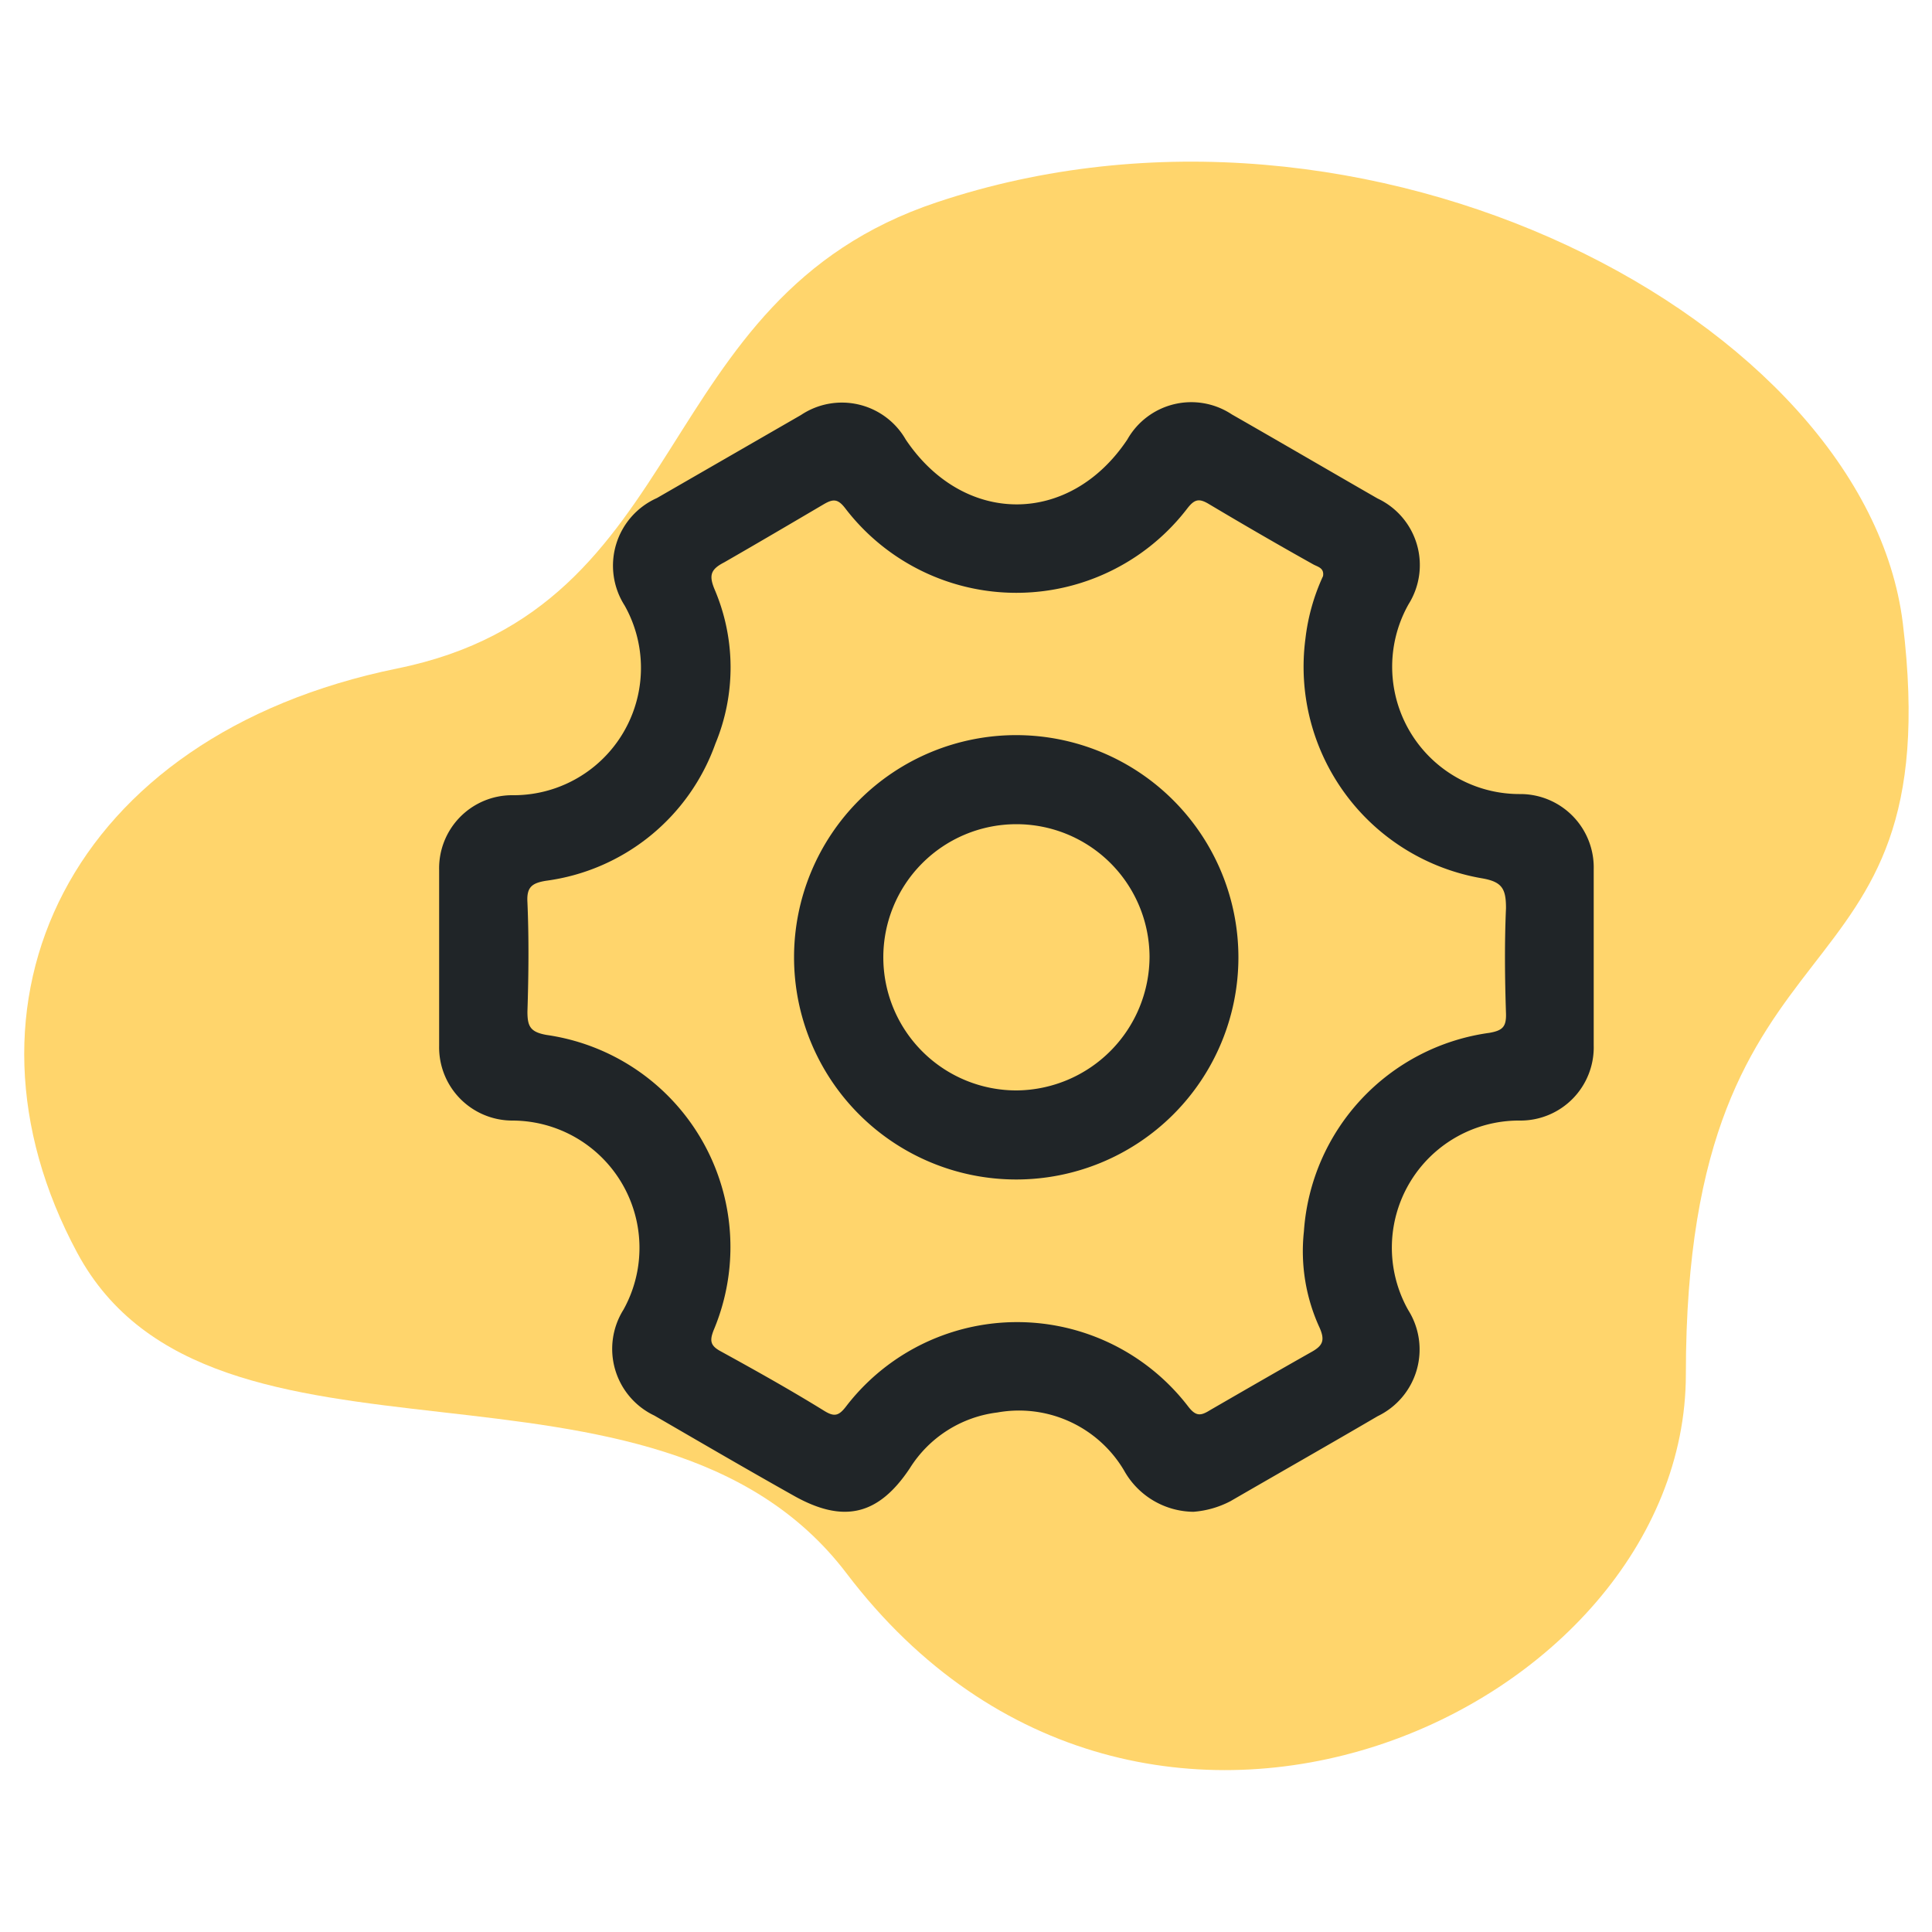
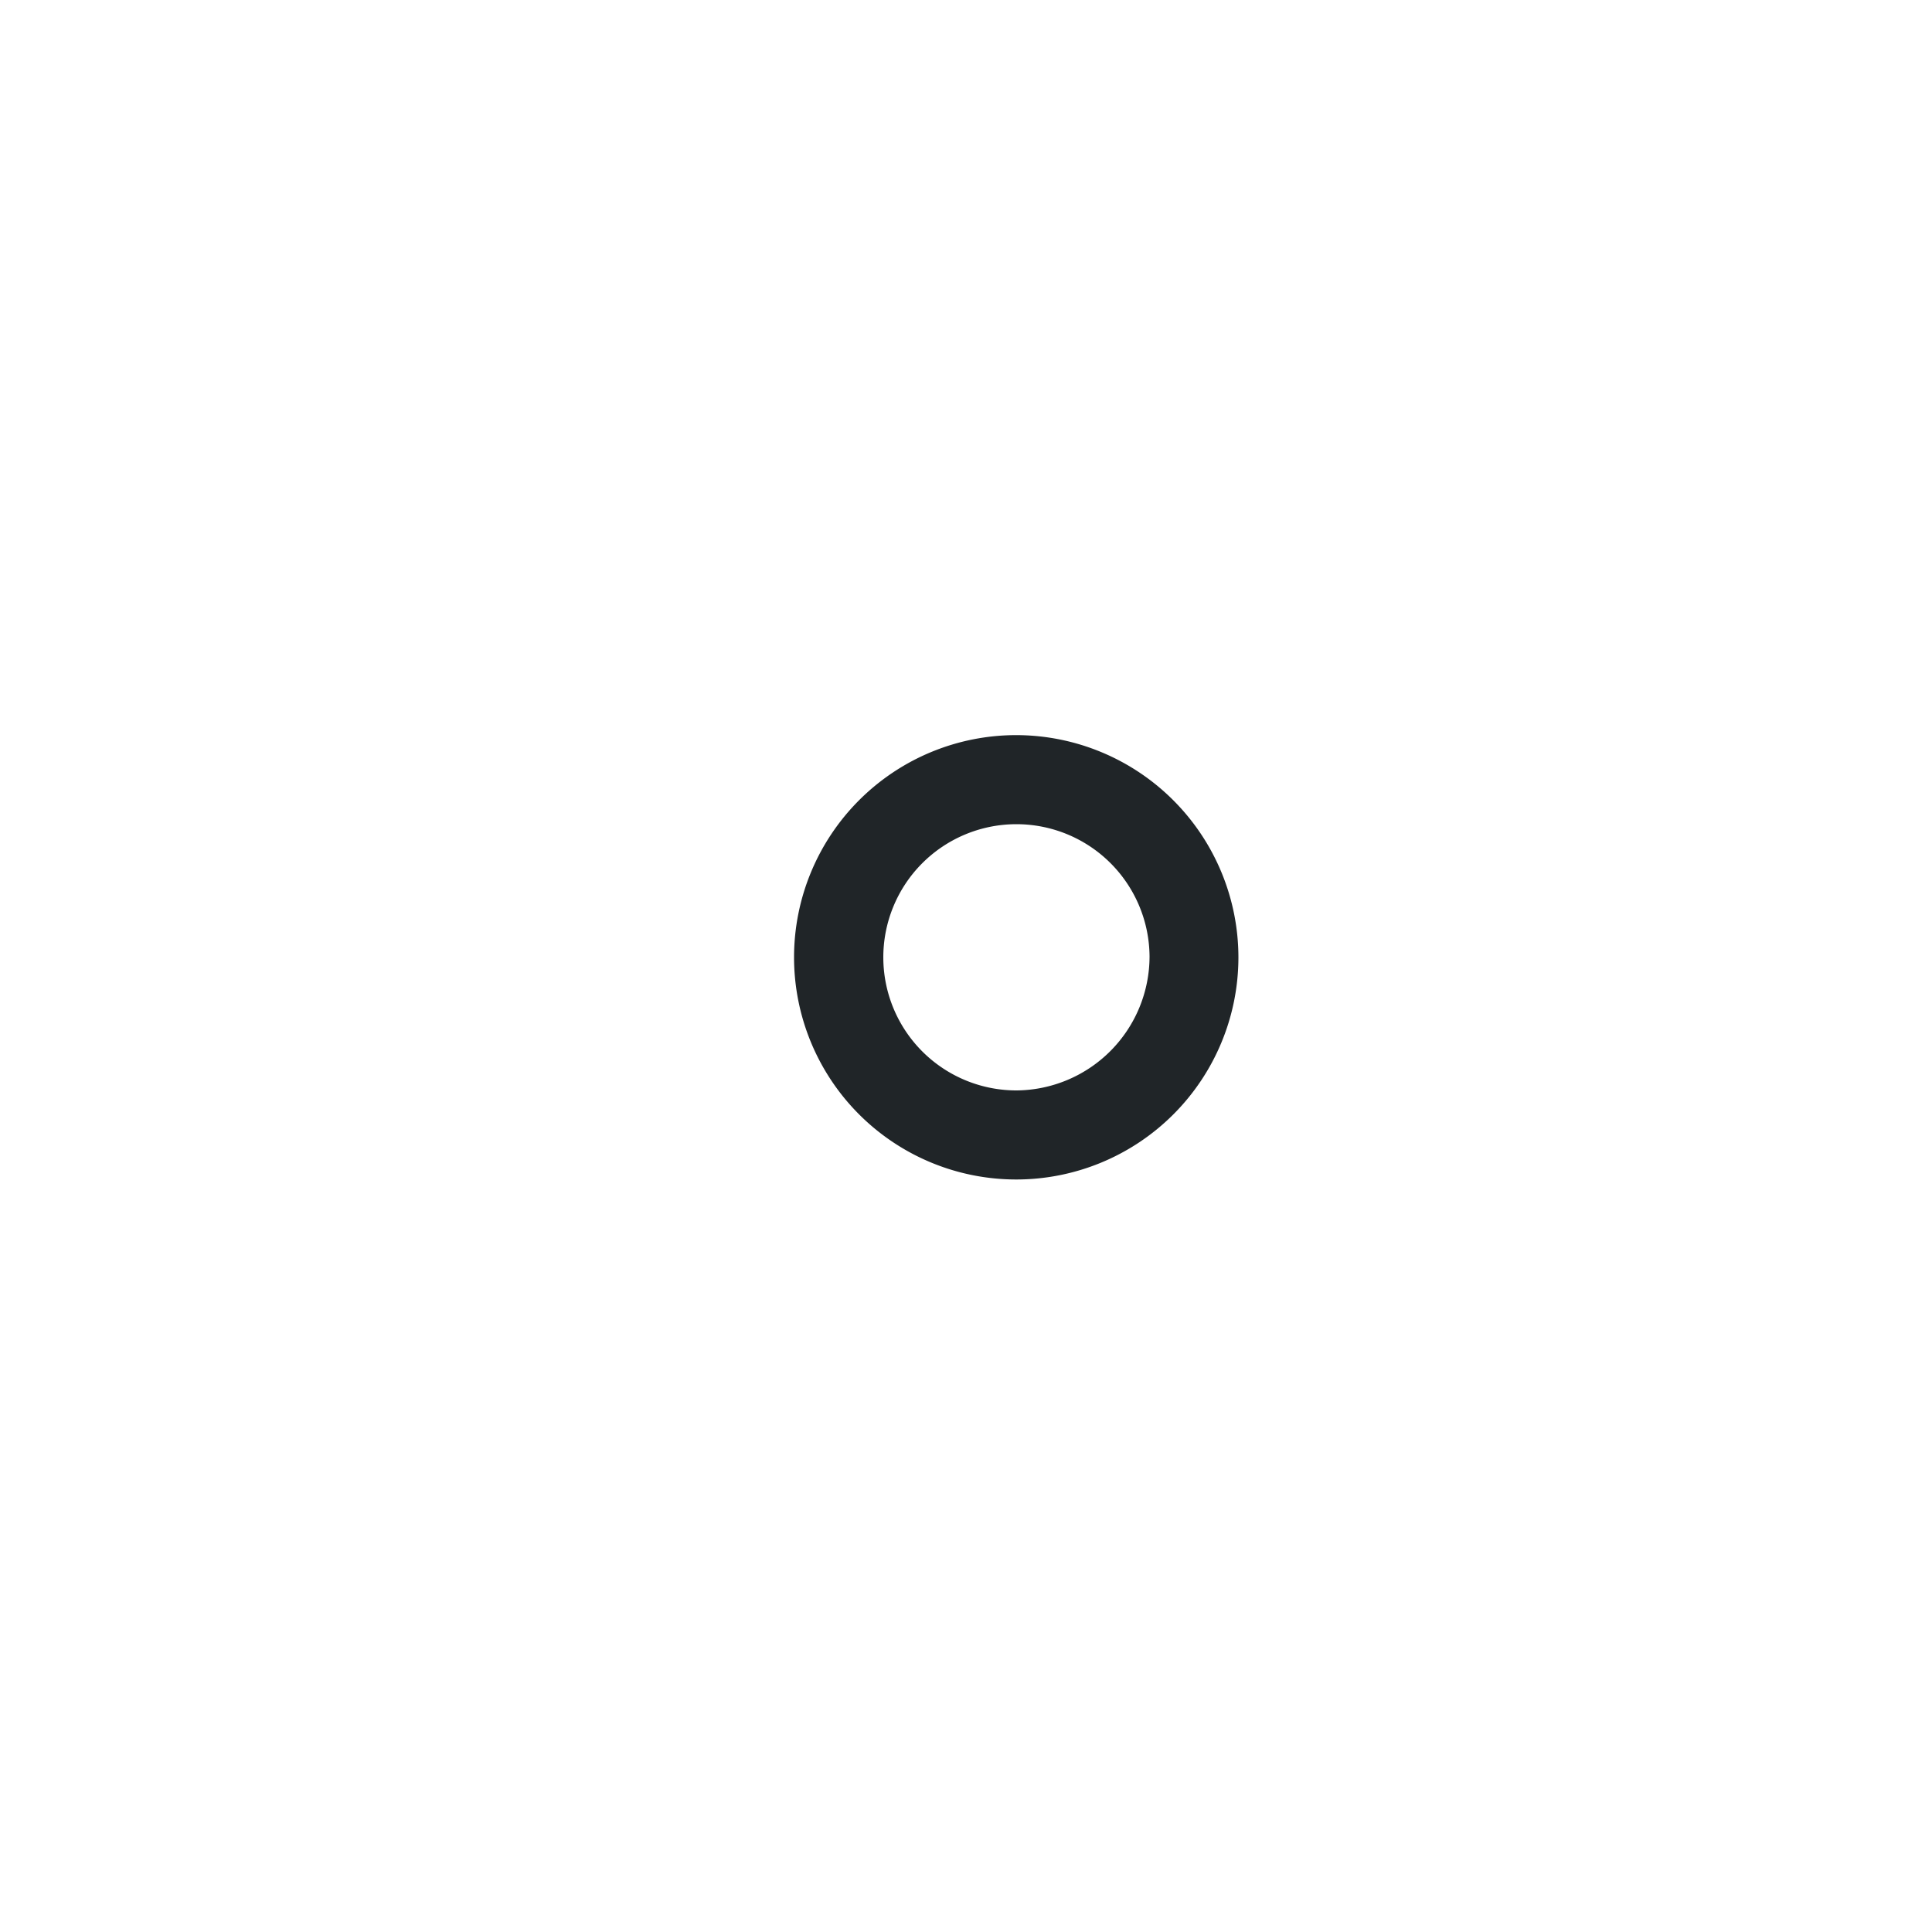
<svg xmlns="http://www.w3.org/2000/svg" id="Layer_1" data-name="Layer 1" viewBox="0 0 100 100">
  <defs>
    <style>.cls-1{fill:#ffd56c;}.cls-2{fill:#202528;}</style>
  </defs>
-   <path class="cls-1" d="M48.49,10.47c-15,5-12.48,21-27.93,24.13C3.55,38.08-2.95,51.93,4,64.85s29.88,3.51,39.82,16.59c15.26,20.09,43.44,7.13,43.44-10.31,0-25,13.71-18.39,11.23-38.87C96.57,16.65,70.8,3,48.49,10.47Z" />
-   <path class="cls-2" d="M61.77,78.25a4.16,4.16,0,0,1-3.59-2.14,6.32,6.32,0,0,0-6.56-3A6.24,6.24,0,0,0,47.09,76c-1.62,2.43-3.42,2.87-6,1.42s-4.82-2.76-7.22-4.15a3.82,3.82,0,0,1-1.6-5.48A6.59,6.59,0,0,0,26.52,58a3.79,3.79,0,0,1-3.79-3.87q0-4.55,0-9.09a3.78,3.78,0,0,1,3.78-3.88,6.59,6.59,0,0,0,5.82-9.82A3.83,3.83,0,0,1,34,25.78l7.46-4.3a3.81,3.81,0,0,1,5.42,1.27c3,4.47,8.48,4.48,11.47,0a3.8,3.8,0,0,1,5.41-1.3c2.52,1.44,5,2.89,7.54,4.35a3.81,3.81,0,0,1,1.61,5.47,6.59,6.59,0,0,0,5.79,9.83A3.8,3.8,0,0,1,82.49,45q0,4.55,0,9.1A3.79,3.79,0,0,1,78.71,58a6.58,6.58,0,0,0-5.82,9.81,3.83,3.83,0,0,1-1.58,5.49c-2.53,1.48-5.08,2.93-7.62,4.4A4.93,4.93,0,0,1,61.77,78.25Zm6.71-48.43c.07-.43-.28-.48-.51-.61-1.79-1-3.6-2.05-5.38-3.11-.51-.31-.75-.28-1.13.21a11.15,11.15,0,0,1-17.71,0c-.39-.51-.64-.49-1.13-.2-1.7,1-3.4,2-5.14,3-.7.36-.79.67-.5,1.38a10.29,10.29,0,0,1,.05,8,10.82,10.82,0,0,1-8.78,7.1c-.72.12-1,.33-.95,1.12.08,1.88.06,3.77,0,5.65,0,.76.14,1.06,1,1.21a11.09,11.09,0,0,1,8.63,15.3c-.19.5-.18.77.35,1.06,1.82,1,3.61,2,5.39,3.1.52.32.75.25,1.12-.23a11.16,11.16,0,0,1,17.71,0c.4.52.65.49,1.13.19,1.73-1,3.46-2,5.23-3,.6-.33.73-.6.45-1.25a9.47,9.47,0,0,1-.82-5,11.14,11.14,0,0,1,9.6-10.28c.68-.12.88-.31.86-1-.06-1.81-.08-3.64,0-5.45,0-1-.19-1.37-1.25-1.55a11.11,11.11,0,0,1-9.13-12.41A10.59,10.59,0,0,1,68.48,29.82Z" />
  <path class="cls-2" d="M64.1,49.57A11.5,11.5,0,1,1,52.61,38.05,11.51,11.51,0,0,1,64.1,49.57Zm-4.6-.07a6.89,6.89,0,1,0-6.85,6.94A6.94,6.94,0,0,0,59.5,49.5Z" />
</svg>